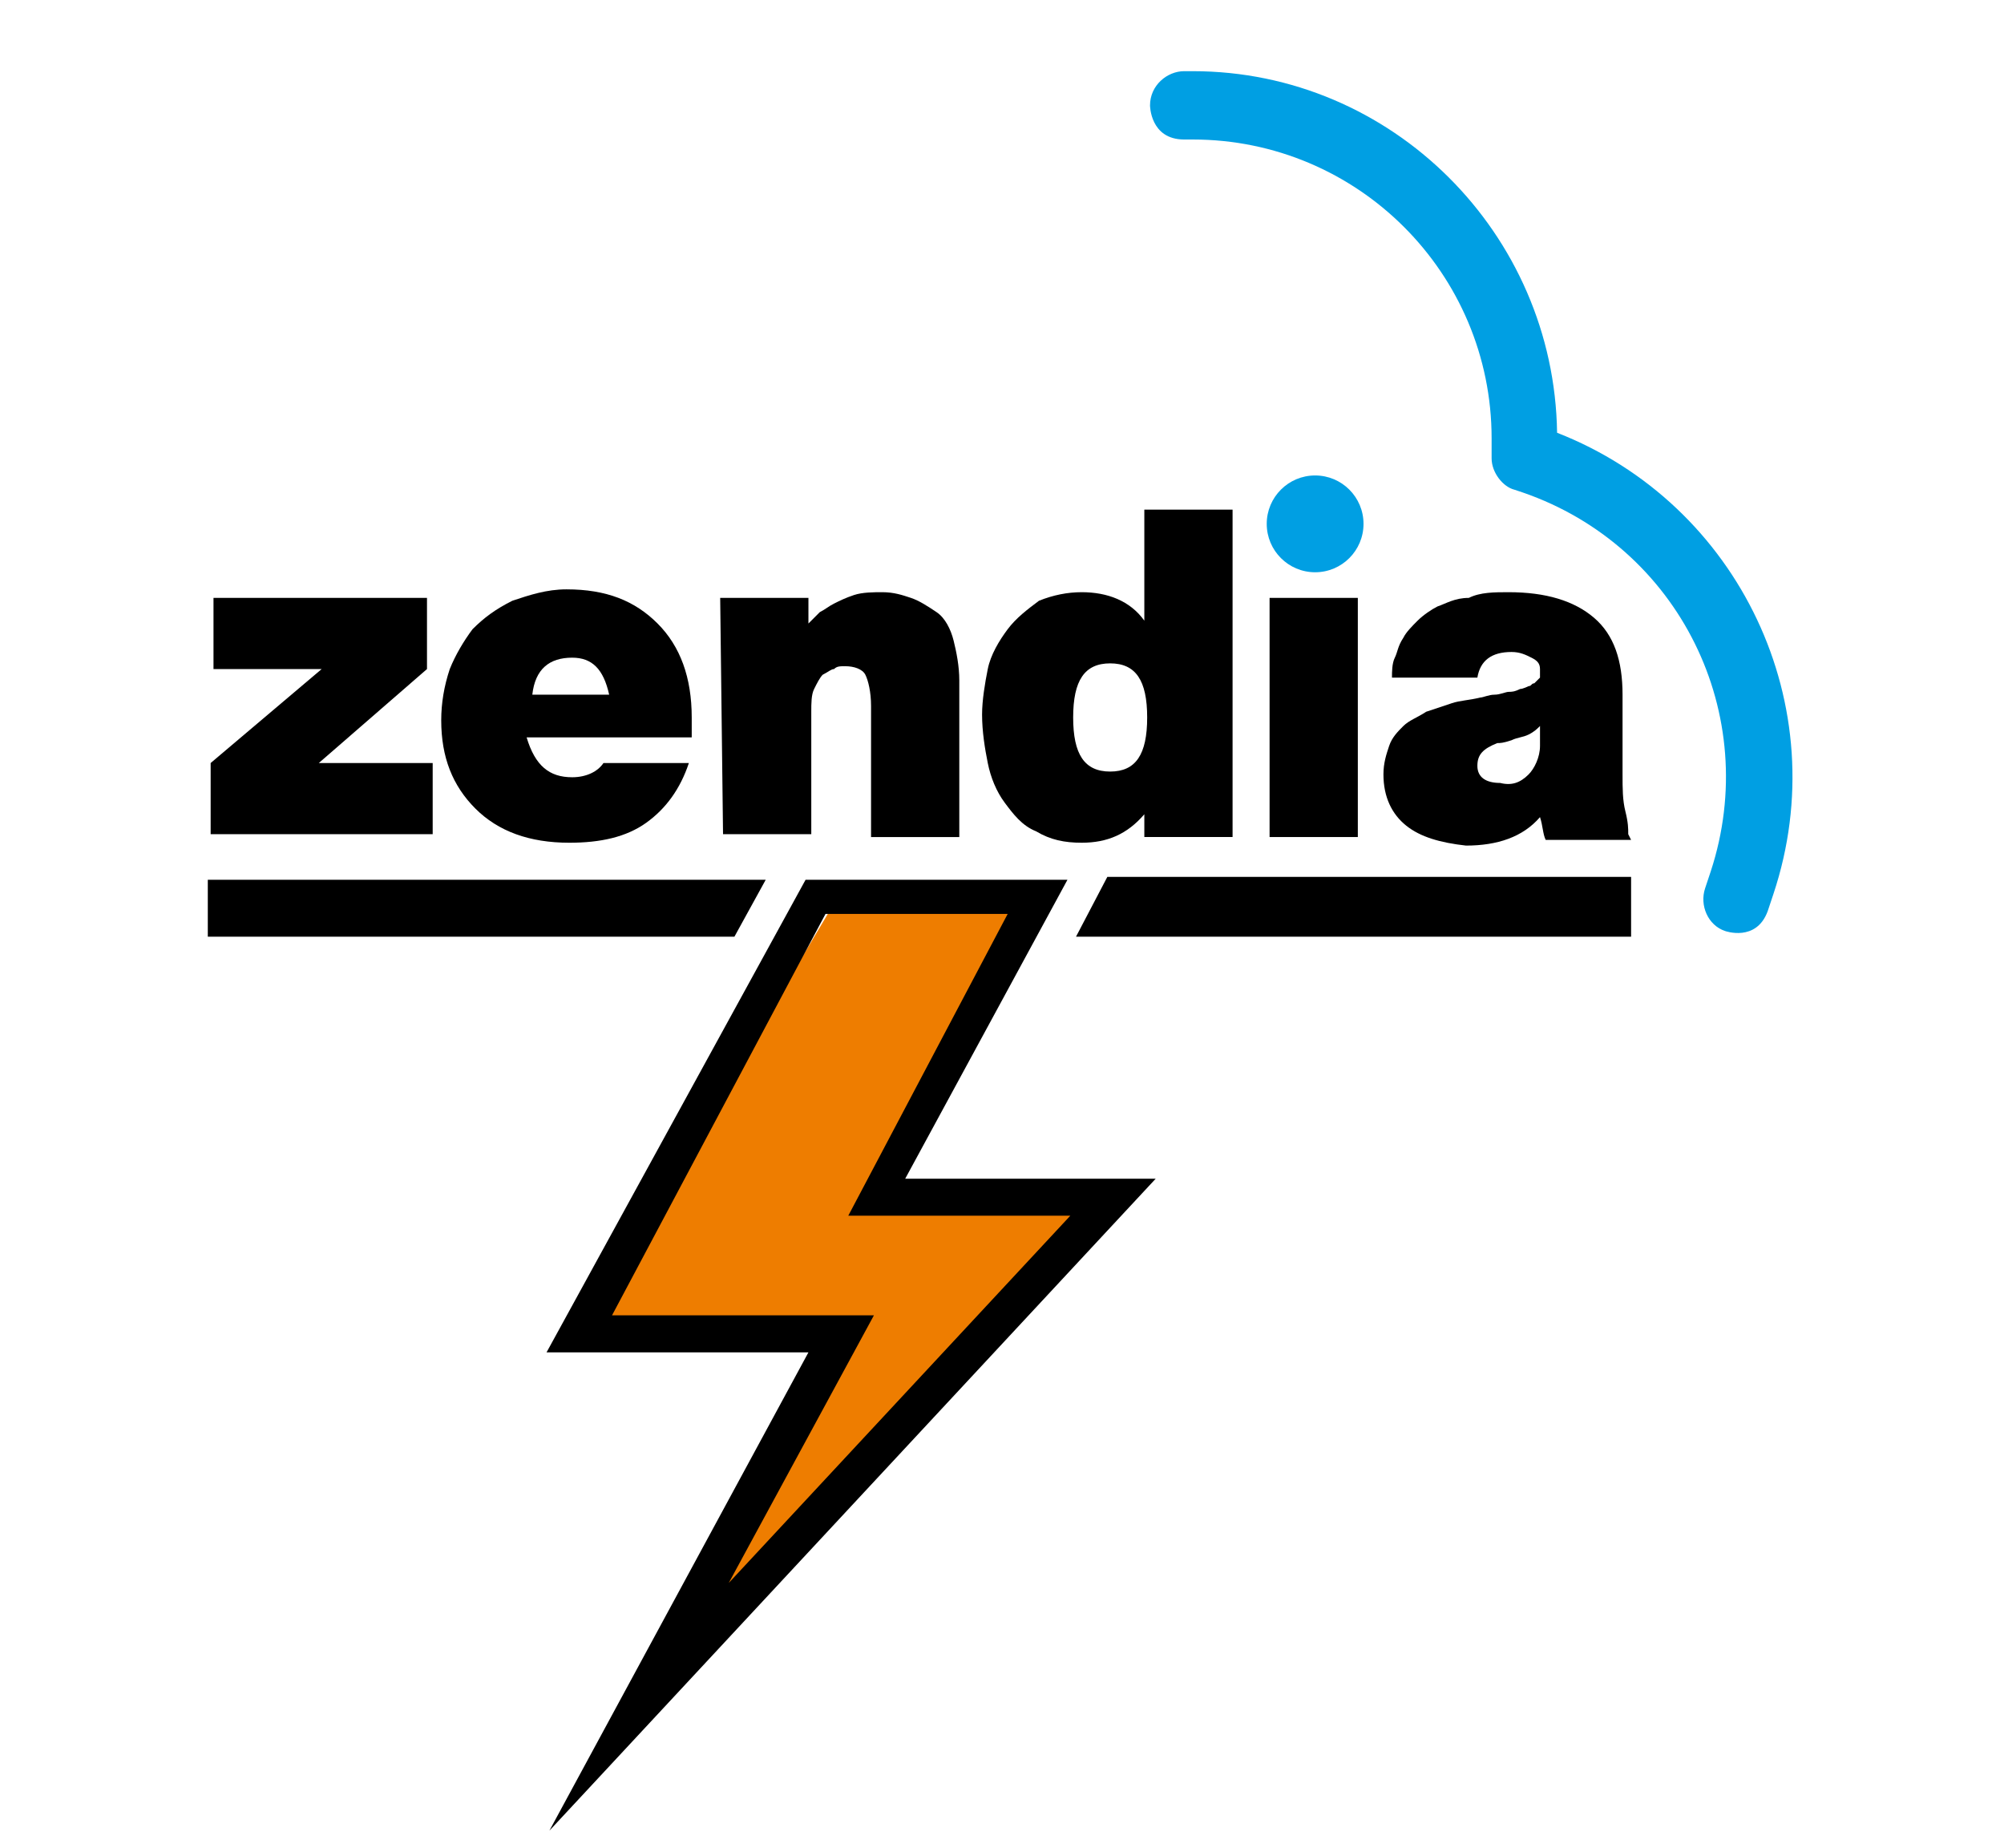
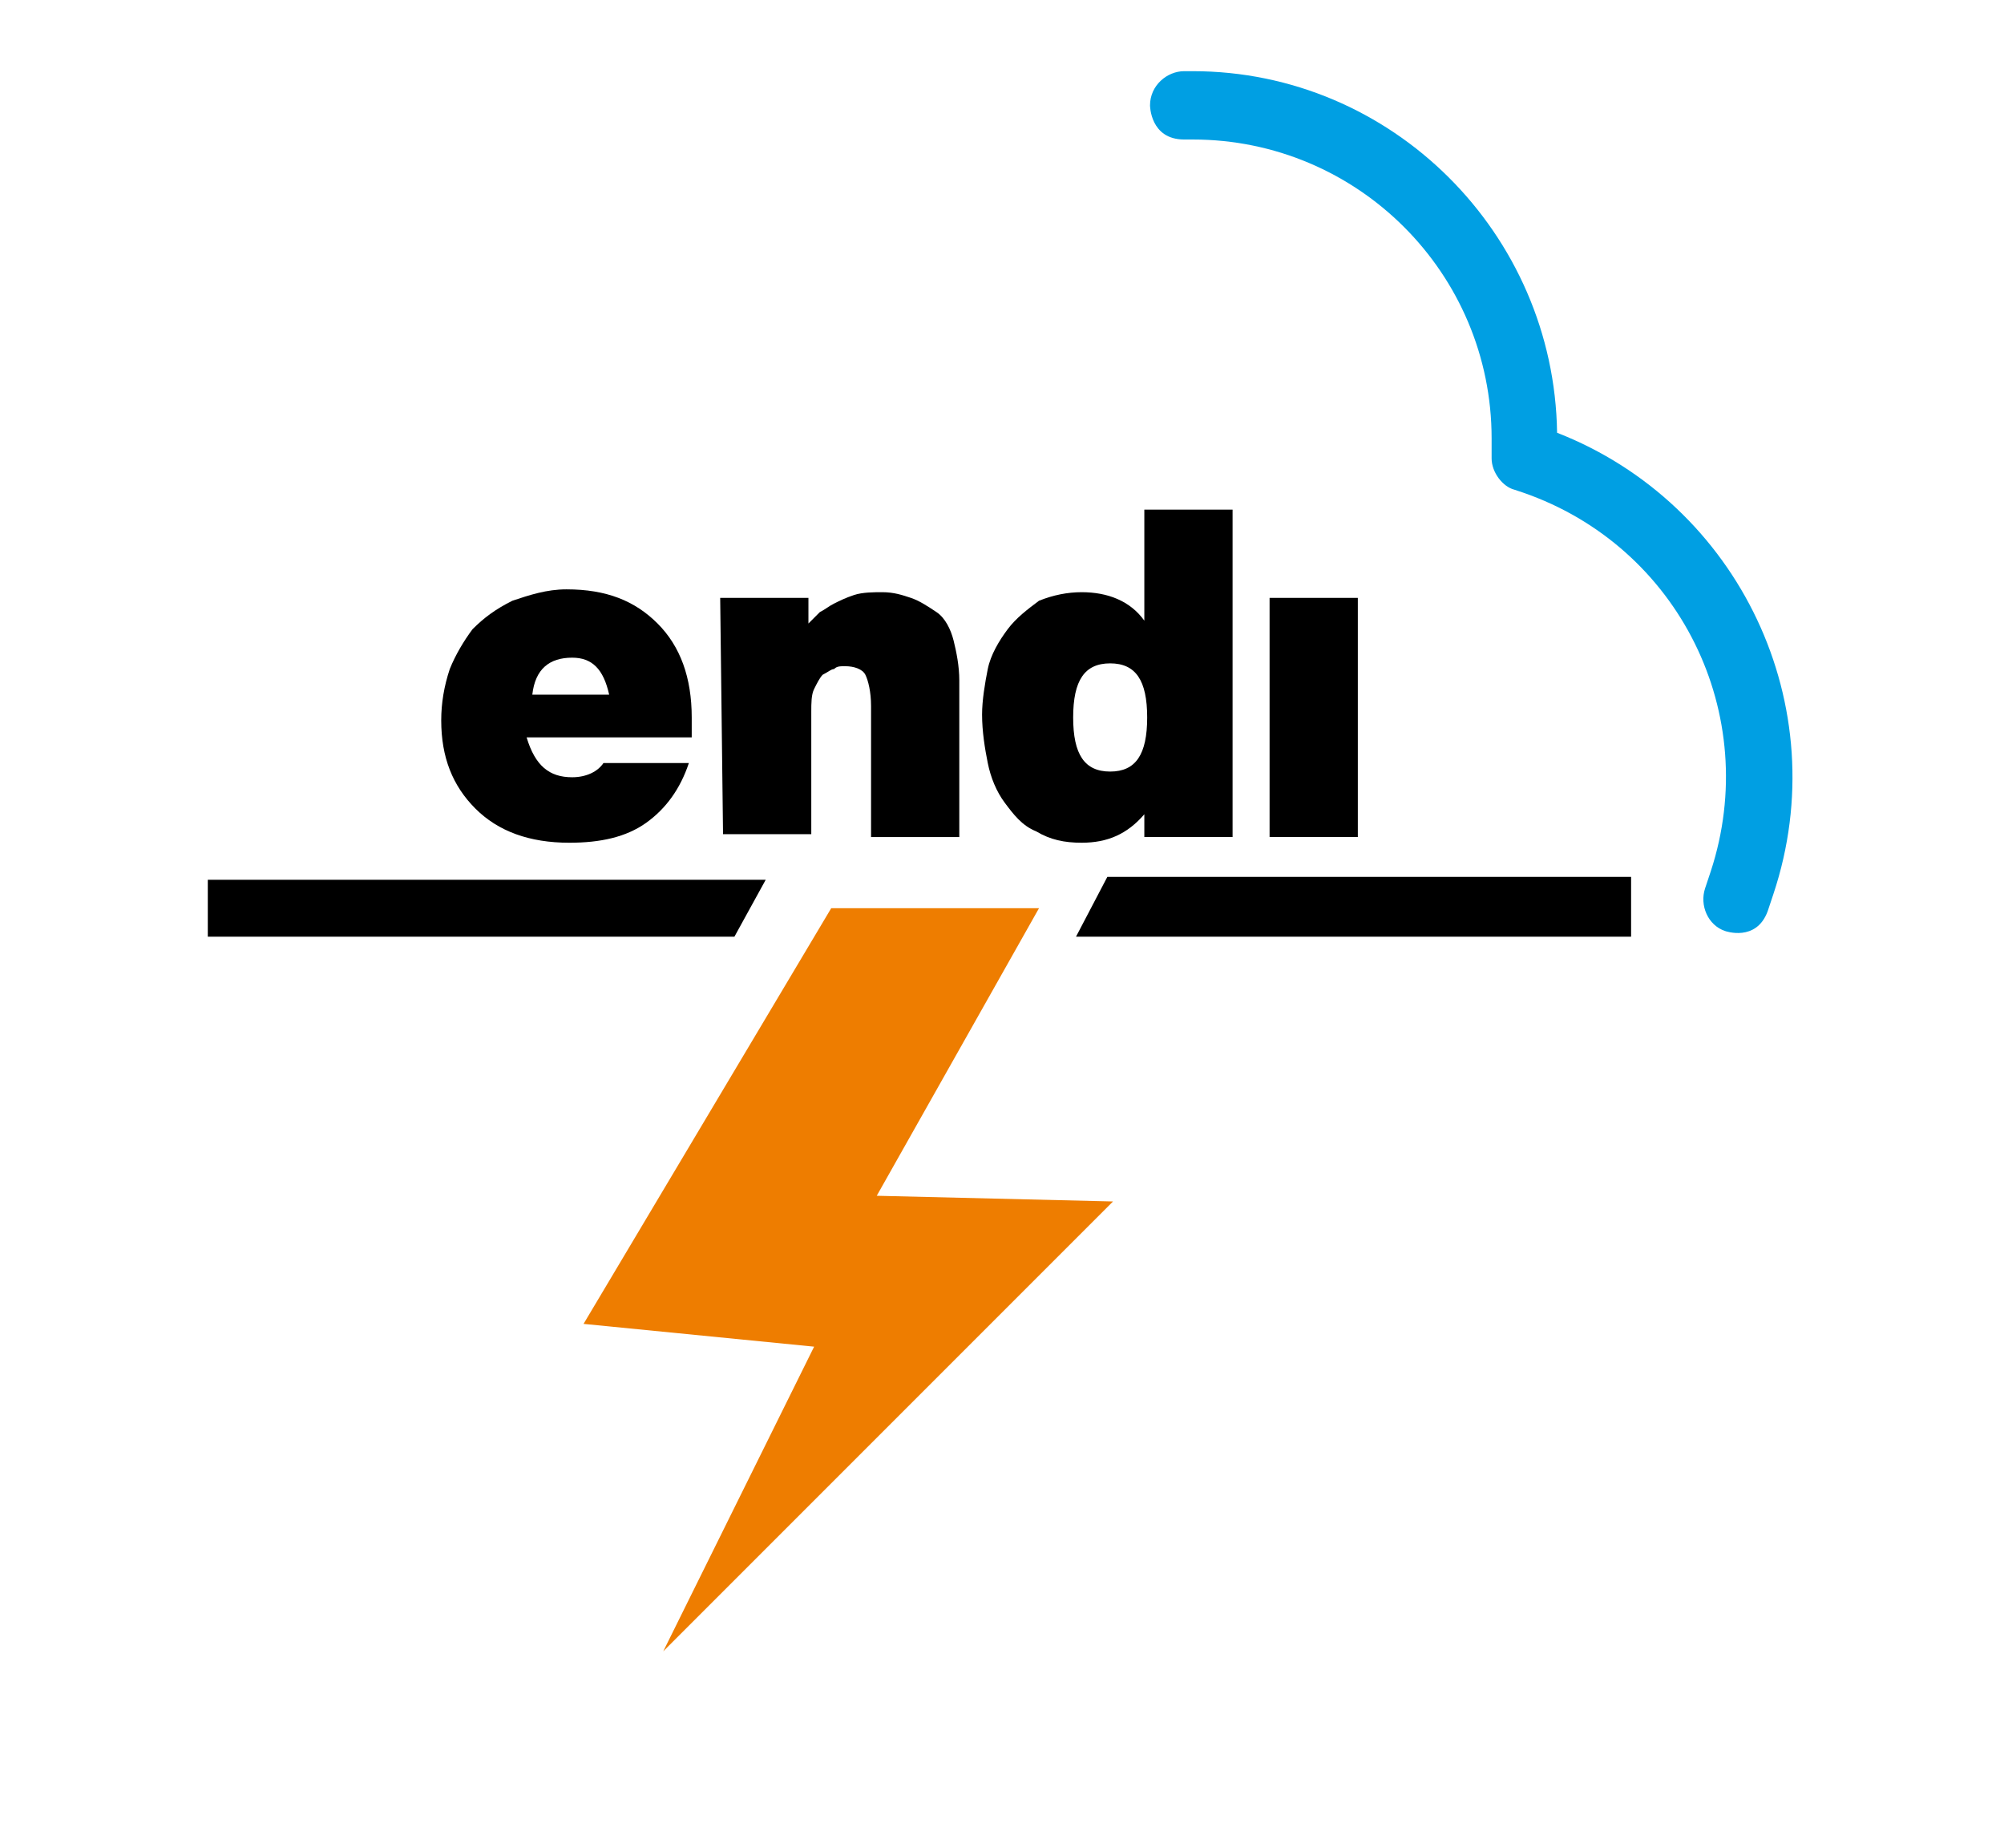
<svg xmlns="http://www.w3.org/2000/svg" version="1.1" id="Livello_1" x="0px" y="0px" viewBox="0 0 70.4 64.9" style="enable-background:new 0 0 70.4 64.9;" xml:space="preserve">
  <style type="text/css">
	.st0{fill:#EE7D00;}
	.st1{fill:#000000;}
	.st2{fill:#009FE3;}
</style>
  <polygon class="st0" points="29.2,31.9 36.5,31.9 30.8,42 39.1,42.2 23.3,58 28.6,47.3 20.5,46.5 " />
  <g>
-     <path class="st1" d="M37.5,30.9l-5.7,10.5h8.8L19.3,64.3l9.1-16.8h-9.2l9.1-16.6H37.5z M21.5,46.2h9.2l-5.1,9.4l12-12.9h-7.8   l5.6-10.6H29L21.5,46.2z" />
-   </g>
+     </g>
  <g>
    <g>
      <path class="st1" d="M56.8,32.9L56.8,32.9 M57.3,32.9H37.8l1.1-2.1h18.4L57.3,32.9" />
    </g>
  </g>
  <g>
-     <path class="st1" d="M7.4,21H15v2.5l-3.8,3.3h4v2.5H7.4v-2.5l3.9-3.3H7.5V21H7.4z" />
    <path class="st1" d="M20.1,27.3c0.5,0,0.9-0.2,1.1-0.5h3c-0.3,0.9-0.8,1.6-1.5,2.1s-1.6,0.7-2.7,0.7c-1.4,0-2.5-0.4-3.3-1.2   s-1.2-1.8-1.2-3.1c0-0.6,0.1-1.2,0.3-1.8c0.2-0.5,0.5-1,0.8-1.4c0.4-0.4,0.8-0.7,1.4-1c0.6-0.2,1.2-0.4,1.9-0.4   c1.4,0,2.4,0.4,3.2,1.2s1.2,1.9,1.2,3.3v0.7h-5.8C18.8,26.9,19.3,27.3,20.1,27.3z M18.7,24.4h2.7c-0.2-0.9-0.6-1.3-1.3-1.3   C19.3,23.1,18.8,23.5,18.7,24.4z" />
    <path class="st1" d="M25.3,21h3.1v0.9l0.1-0.1c0,0,0.1-0.1,0.3-0.3c0.2-0.1,0.3-0.2,0.5-0.3s0.4-0.2,0.7-0.3s0.7-0.1,1-0.1   c0.4,0,0.7,0.1,1,0.2c0.3,0.1,0.6,0.3,0.9,0.5c0.3,0.2,0.5,0.6,0.6,1s0.2,0.9,0.2,1.4v5.5h-3.1v-4.6c0-0.5-0.1-0.9-0.2-1.1   c-0.1-0.2-0.4-0.3-0.7-0.3c-0.2,0-0.3,0-0.4,0.1c-0.1,0-0.2,0.1-0.4,0.2c-0.1,0.1-0.2,0.3-0.3,0.5s-0.1,0.5-0.1,0.8v4.3h-3.1   L25.3,21L25.3,21z" />
    <path class="st1" d="M34.7,23.5c0.1-0.5,0.4-1,0.7-1.4s0.7-0.7,1.1-1c0.5-0.2,1-0.3,1.5-0.3c0.9,0,1.7,0.3,2.2,1v-3.9h3.1v11.5   h-3.1v-0.8c-0.6,0.7-1.3,1-2.2,1c-0.6,0-1.1-0.1-1.6-0.4c-0.5-0.2-0.8-0.6-1.1-1s-0.5-0.9-0.6-1.4s-0.2-1.1-0.2-1.7   C34.5,24.6,34.6,24,34.7,23.5z M39,27.1c0.9,0,1.3-0.6,1.3-1.9c0-1.3-0.4-1.9-1.3-1.9c-0.9,0-1.3,0.6-1.3,1.9S38.1,27.1,39,27.1z" />
    <path class="st1" d="M44.6,21h3.1v8.4h-3.1V21z" />
-     <path class="st1" d="M49.4,29c-0.5-0.4-0.8-1-0.8-1.8c0-0.4,0.1-0.7,0.2-1s0.3-0.5,0.5-0.7s0.5-0.3,0.8-0.5   c0.3-0.1,0.6-0.2,0.9-0.3s0.6-0.1,1-0.2c0.1,0,0.3-0.1,0.5-0.1s0.4-0.1,0.5-0.1s0.2,0,0.4-0.1c0.1,0,0.3-0.1,0.3-0.1   c0.1,0,0.1-0.1,0.2-0.1c0.1-0.1,0.1-0.1,0.2-0.2c0-0.1,0-0.2,0-0.3c0-0.2-0.1-0.3-0.3-0.4c-0.2-0.1-0.4-0.2-0.7-0.2   c-0.7,0-1.1,0.3-1.2,0.9h-3c0-0.2,0-0.5,0.1-0.7s0.1-0.4,0.3-0.7c0.1-0.2,0.3-0.4,0.5-0.6c0.2-0.2,0.5-0.4,0.7-0.5   c0.3-0.1,0.6-0.3,1.1-0.3c0.4-0.2,0.9-0.2,1.4-0.2c1.3,0,2.3,0.3,3,0.9c0.7,0.6,1,1.5,1,2.7v2.8c0,0.5,0,0.9,0.1,1.3   c0.1,0.4,0.1,0.6,0.1,0.8l0.1,0.2h-3c-0.1-0.2-0.1-0.5-0.2-0.8c-0.6,0.7-1.5,1-2.6,1C50.6,29.6,49.9,29.4,49.4,29z M53.7,27.2   c0.2-0.2,0.4-0.6,0.4-1v-0.7c-0.1,0.1-0.2,0.2-0.4,0.3c-0.2,0.1-0.4,0.1-0.6,0.2c-0.3,0.1-0.4,0.1-0.5,0.1   c-0.5,0.2-0.7,0.4-0.7,0.8c0,0.4,0.3,0.6,0.8,0.6C53.1,27.6,53.4,27.5,53.7,27.2z" />
  </g>
-   <circle class="st2" cx="46.2" cy="18.4" r="1.7" />
  <path class="st2" d="M54.7,15.2c-0.1-7-5.8-12.7-12.8-12.7h-0.3c-0.6,0-1.2,0.5-1.2,1.2c0,0,0,1.2,1.2,1.2h0.3  c5.8,0,10.5,4.7,10.5,10.5v0.7c0,0.5,0.4,1,0.8,1.1l0.3,0.1c5.5,1.9,8.4,7.8,6.6,13.3L60,30.9l-0.1,0.3c-0.2,0.6,0.1,1.3,0.7,1.5  c0,0,1.1,0.4,1.5-0.7l0.2-0.6C64.5,24.8,61.1,17.7,54.7,15.2z" />
  <polygon class="st1" points="7.3,30.9 26.9,30.9 25.8,32.9 7.3,32.9 " />
</svg>